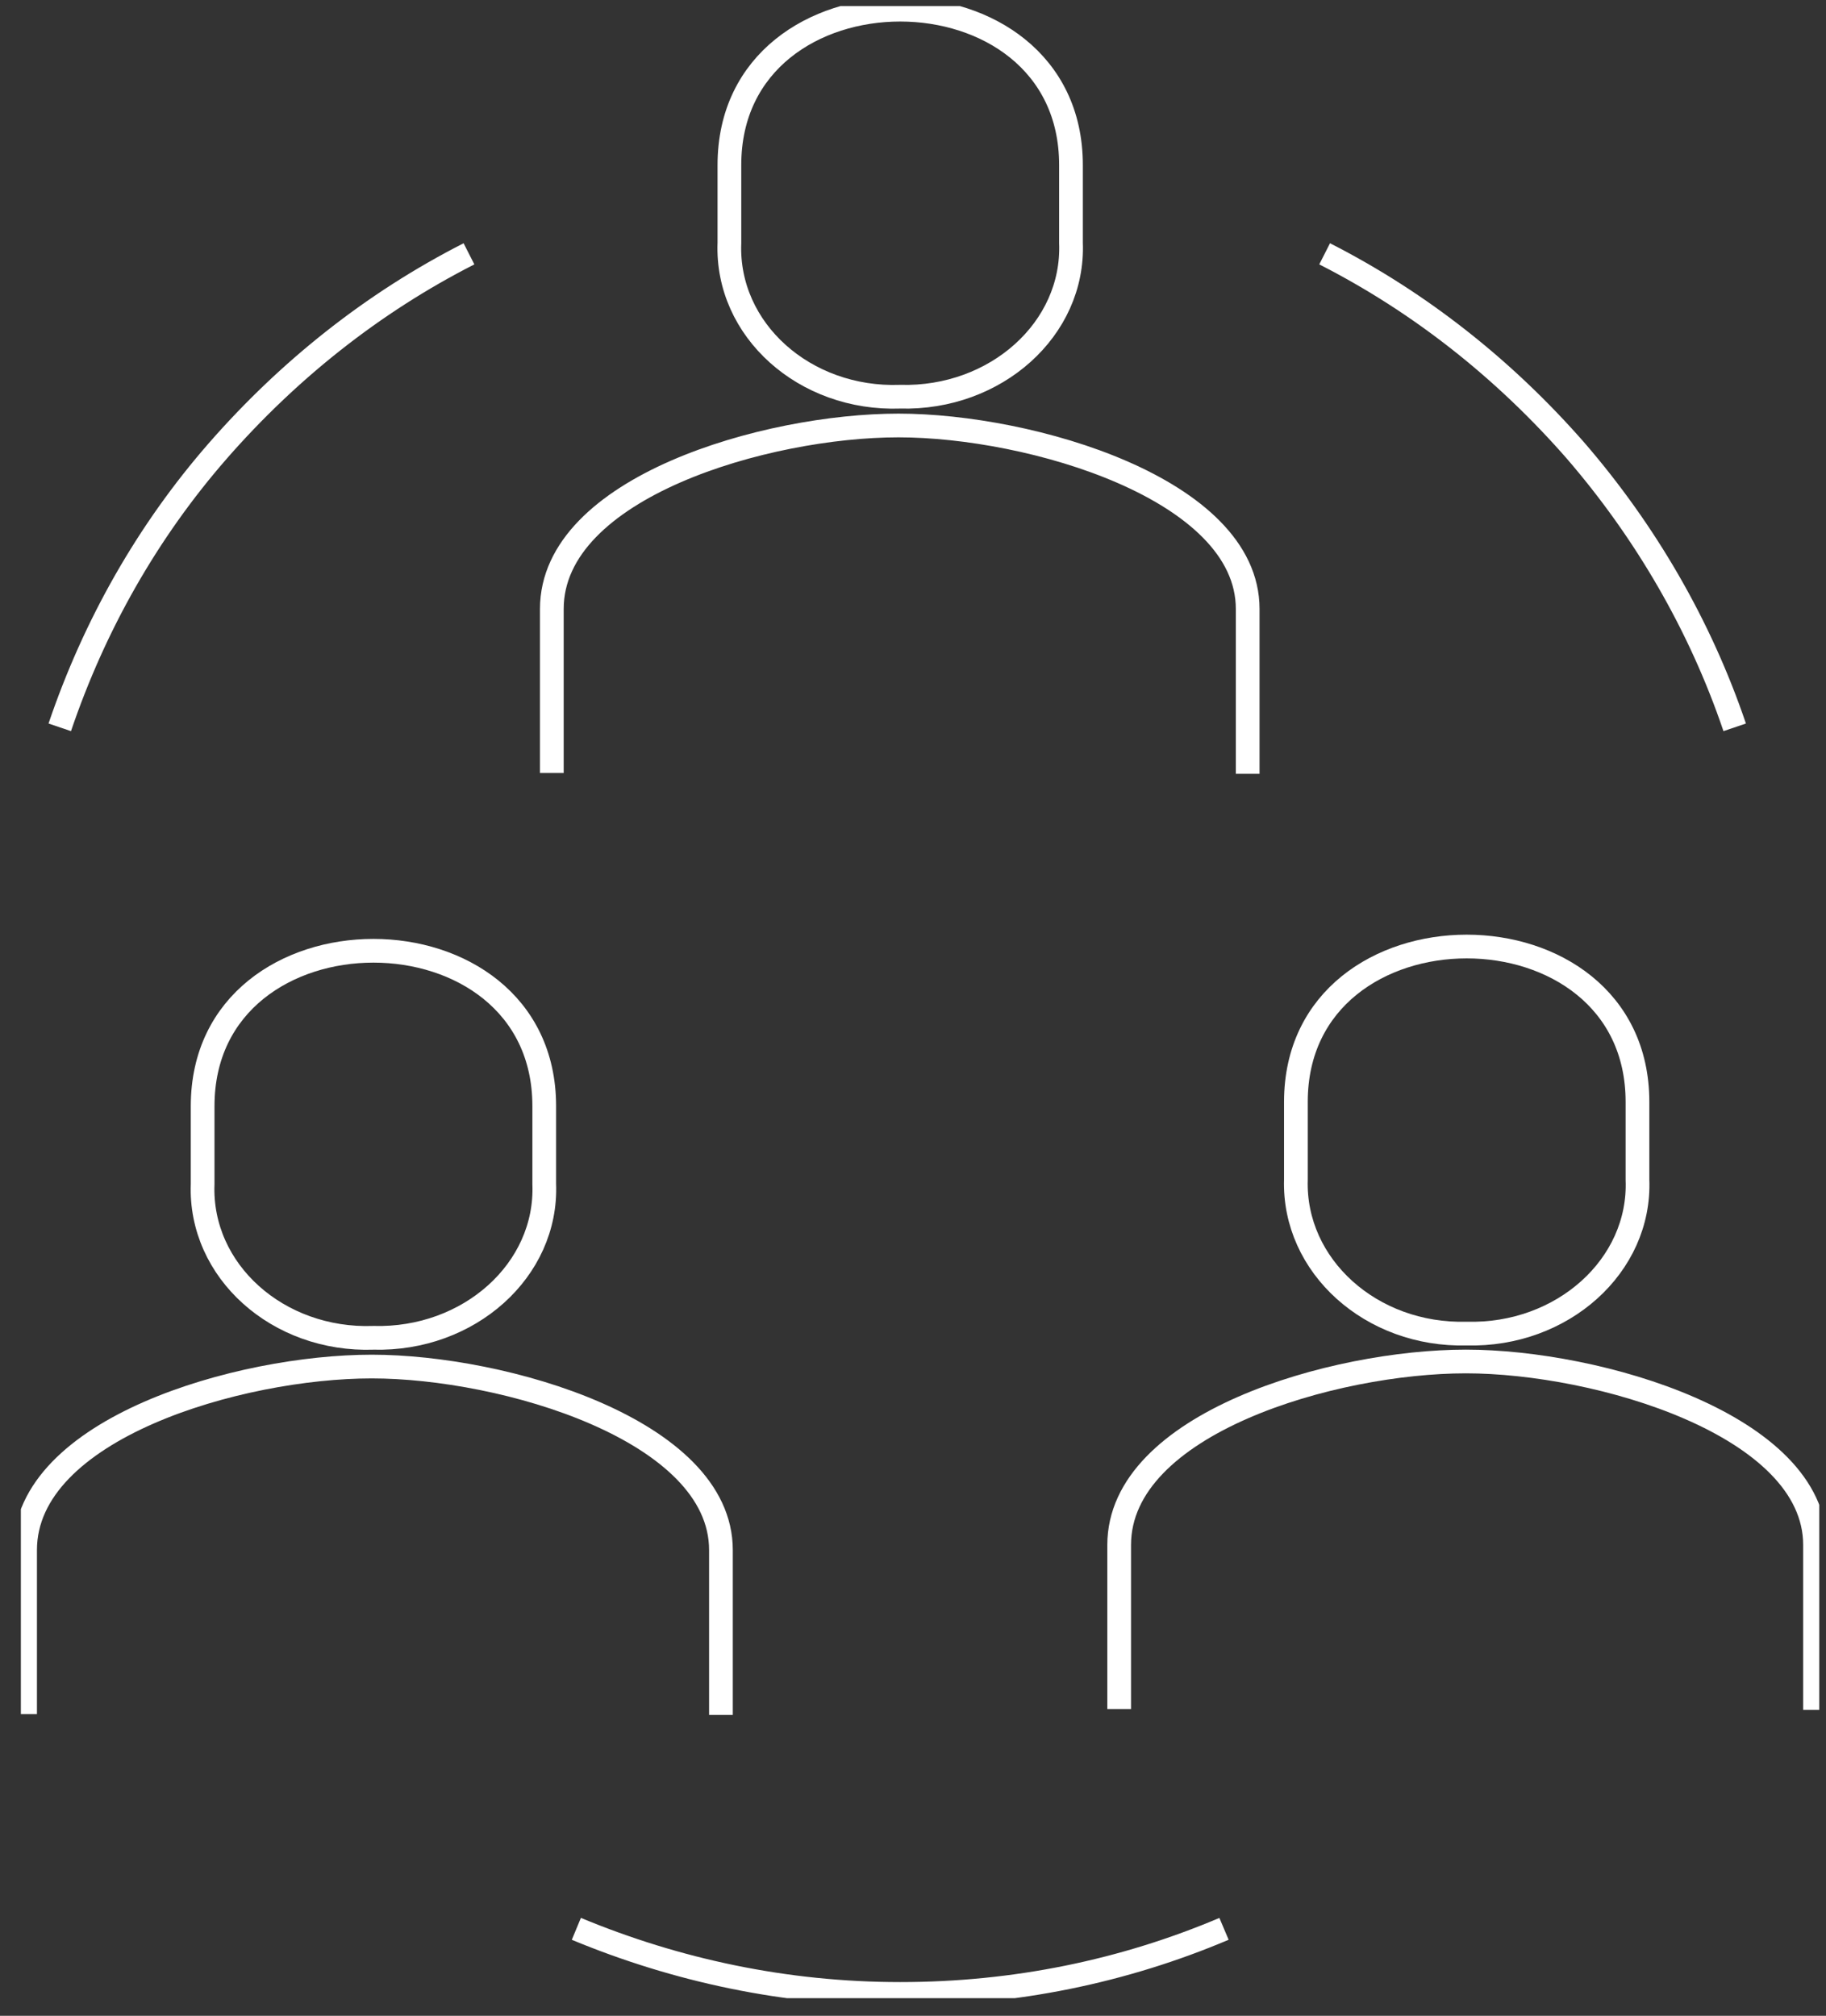
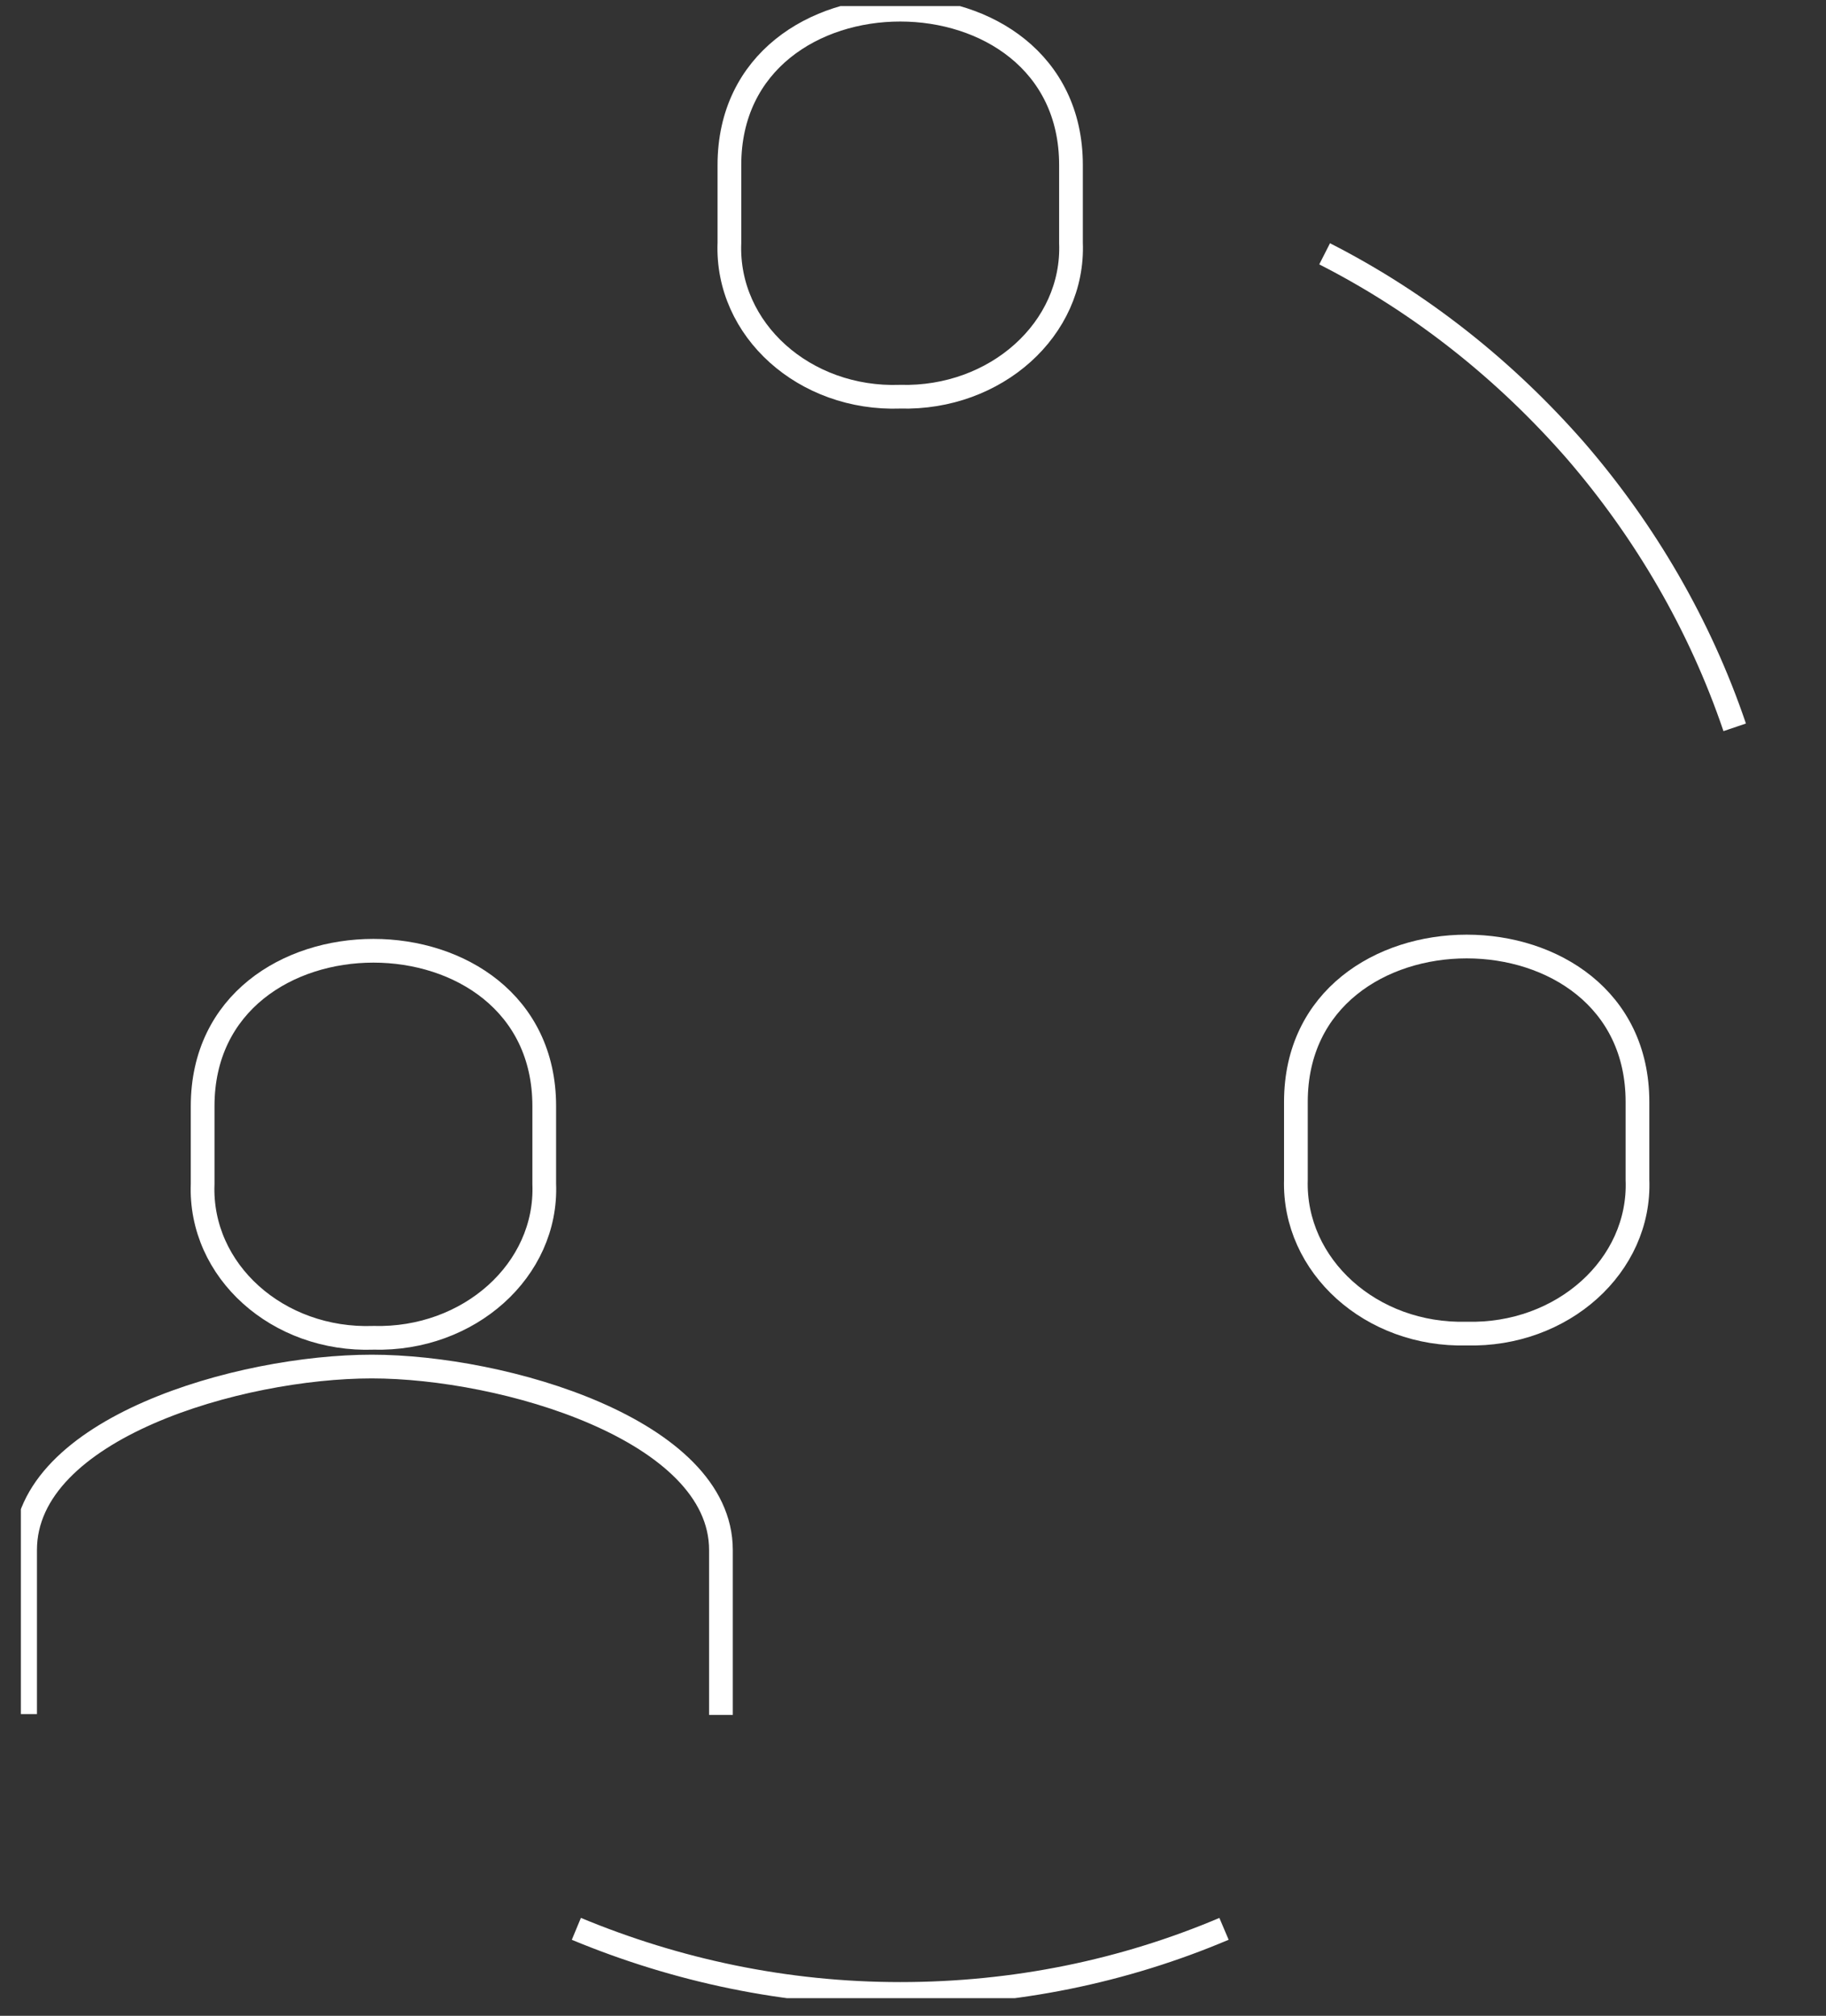
<svg xmlns="http://www.w3.org/2000/svg" width="77" height="85" viewBox="0 0 77 85" fill="none">
  <rect x="0" y="0" width="77" height="85" fill="#333333" stroke="none" />
  <g clip-path="url(#clip0)">
    <path d="M30.401 72.312V65.36C30.401 60.297 21.238 57.623 15.676 57.623C10.114 57.623 1.058 60.226 1.058 65.36V72.277" stroke="#FFFFFF" stroke-miterlimit="10" />
    <path d="M15.748 56.411C19.776 56.518 23.092 53.559 22.95 49.922V46.642C22.95 37.907 8.545 37.907 8.545 46.642V49.922C8.403 53.594 11.719 56.554 15.748 56.411Z" stroke="#FFFFFF" stroke-miterlimit="10" />
-     <path d="M76.537 72.099V65.146C76.537 60.083 67.374 57.409 61.812 57.409C56.25 57.409 47.194 60.012 47.194 65.146V72.063" stroke="#FFFFFF" stroke-miterlimit="10" />
    <path d="M61.848 56.233C65.876 56.34 69.192 53.38 69.05 49.744V46.464C69.05 37.728 54.646 37.728 54.646 46.464V49.744C54.539 53.38 57.819 56.34 61.848 56.233Z" stroke="#FFFFFF" stroke-miterlimit="10" />
-     <path d="M52.613 32.63V25.677C52.613 20.615 43.45 17.941 37.888 17.941C32.326 17.941 23.27 20.543 23.27 25.677V32.594" stroke="#FFFFFF" stroke-miterlimit="10" />
    <path d="M37.96 16.728C41.989 16.835 45.304 13.876 45.162 10.239V6.959C45.162 -1.776 30.758 -1.776 30.758 6.959V10.239C30.615 13.912 33.931 16.871 37.96 16.728Z" stroke="#FFFFFF" stroke-miterlimit="10" />
    <path d="M51.615 81.333C47.408 83.116 42.808 84.078 37.959 84.078C33.111 84.078 28.511 83.08 24.304 81.333" stroke="#FFFFFF" stroke-miterlimit="10" />
    <path d="M55.858 10.703C59.922 12.771 63.488 15.623 66.447 19.01C69.371 22.397 71.688 26.355 73.15 30.669" stroke="#FFFFFF" stroke-miterlimit="10" />
-     <path d="M19.776 10.703C15.712 12.771 12.146 15.623 9.187 19.01C6.228 22.397 3.982 26.355 2.52 30.669" stroke="#FFFFFF" stroke-miterlimit="10" />
  </g>
  <defs>
    <clipPath id="clip0">
      <rect width="75.835" height="84" fill="white" transform="translate(0.88 0.256)" />
    </clipPath>
  </defs>
</svg>